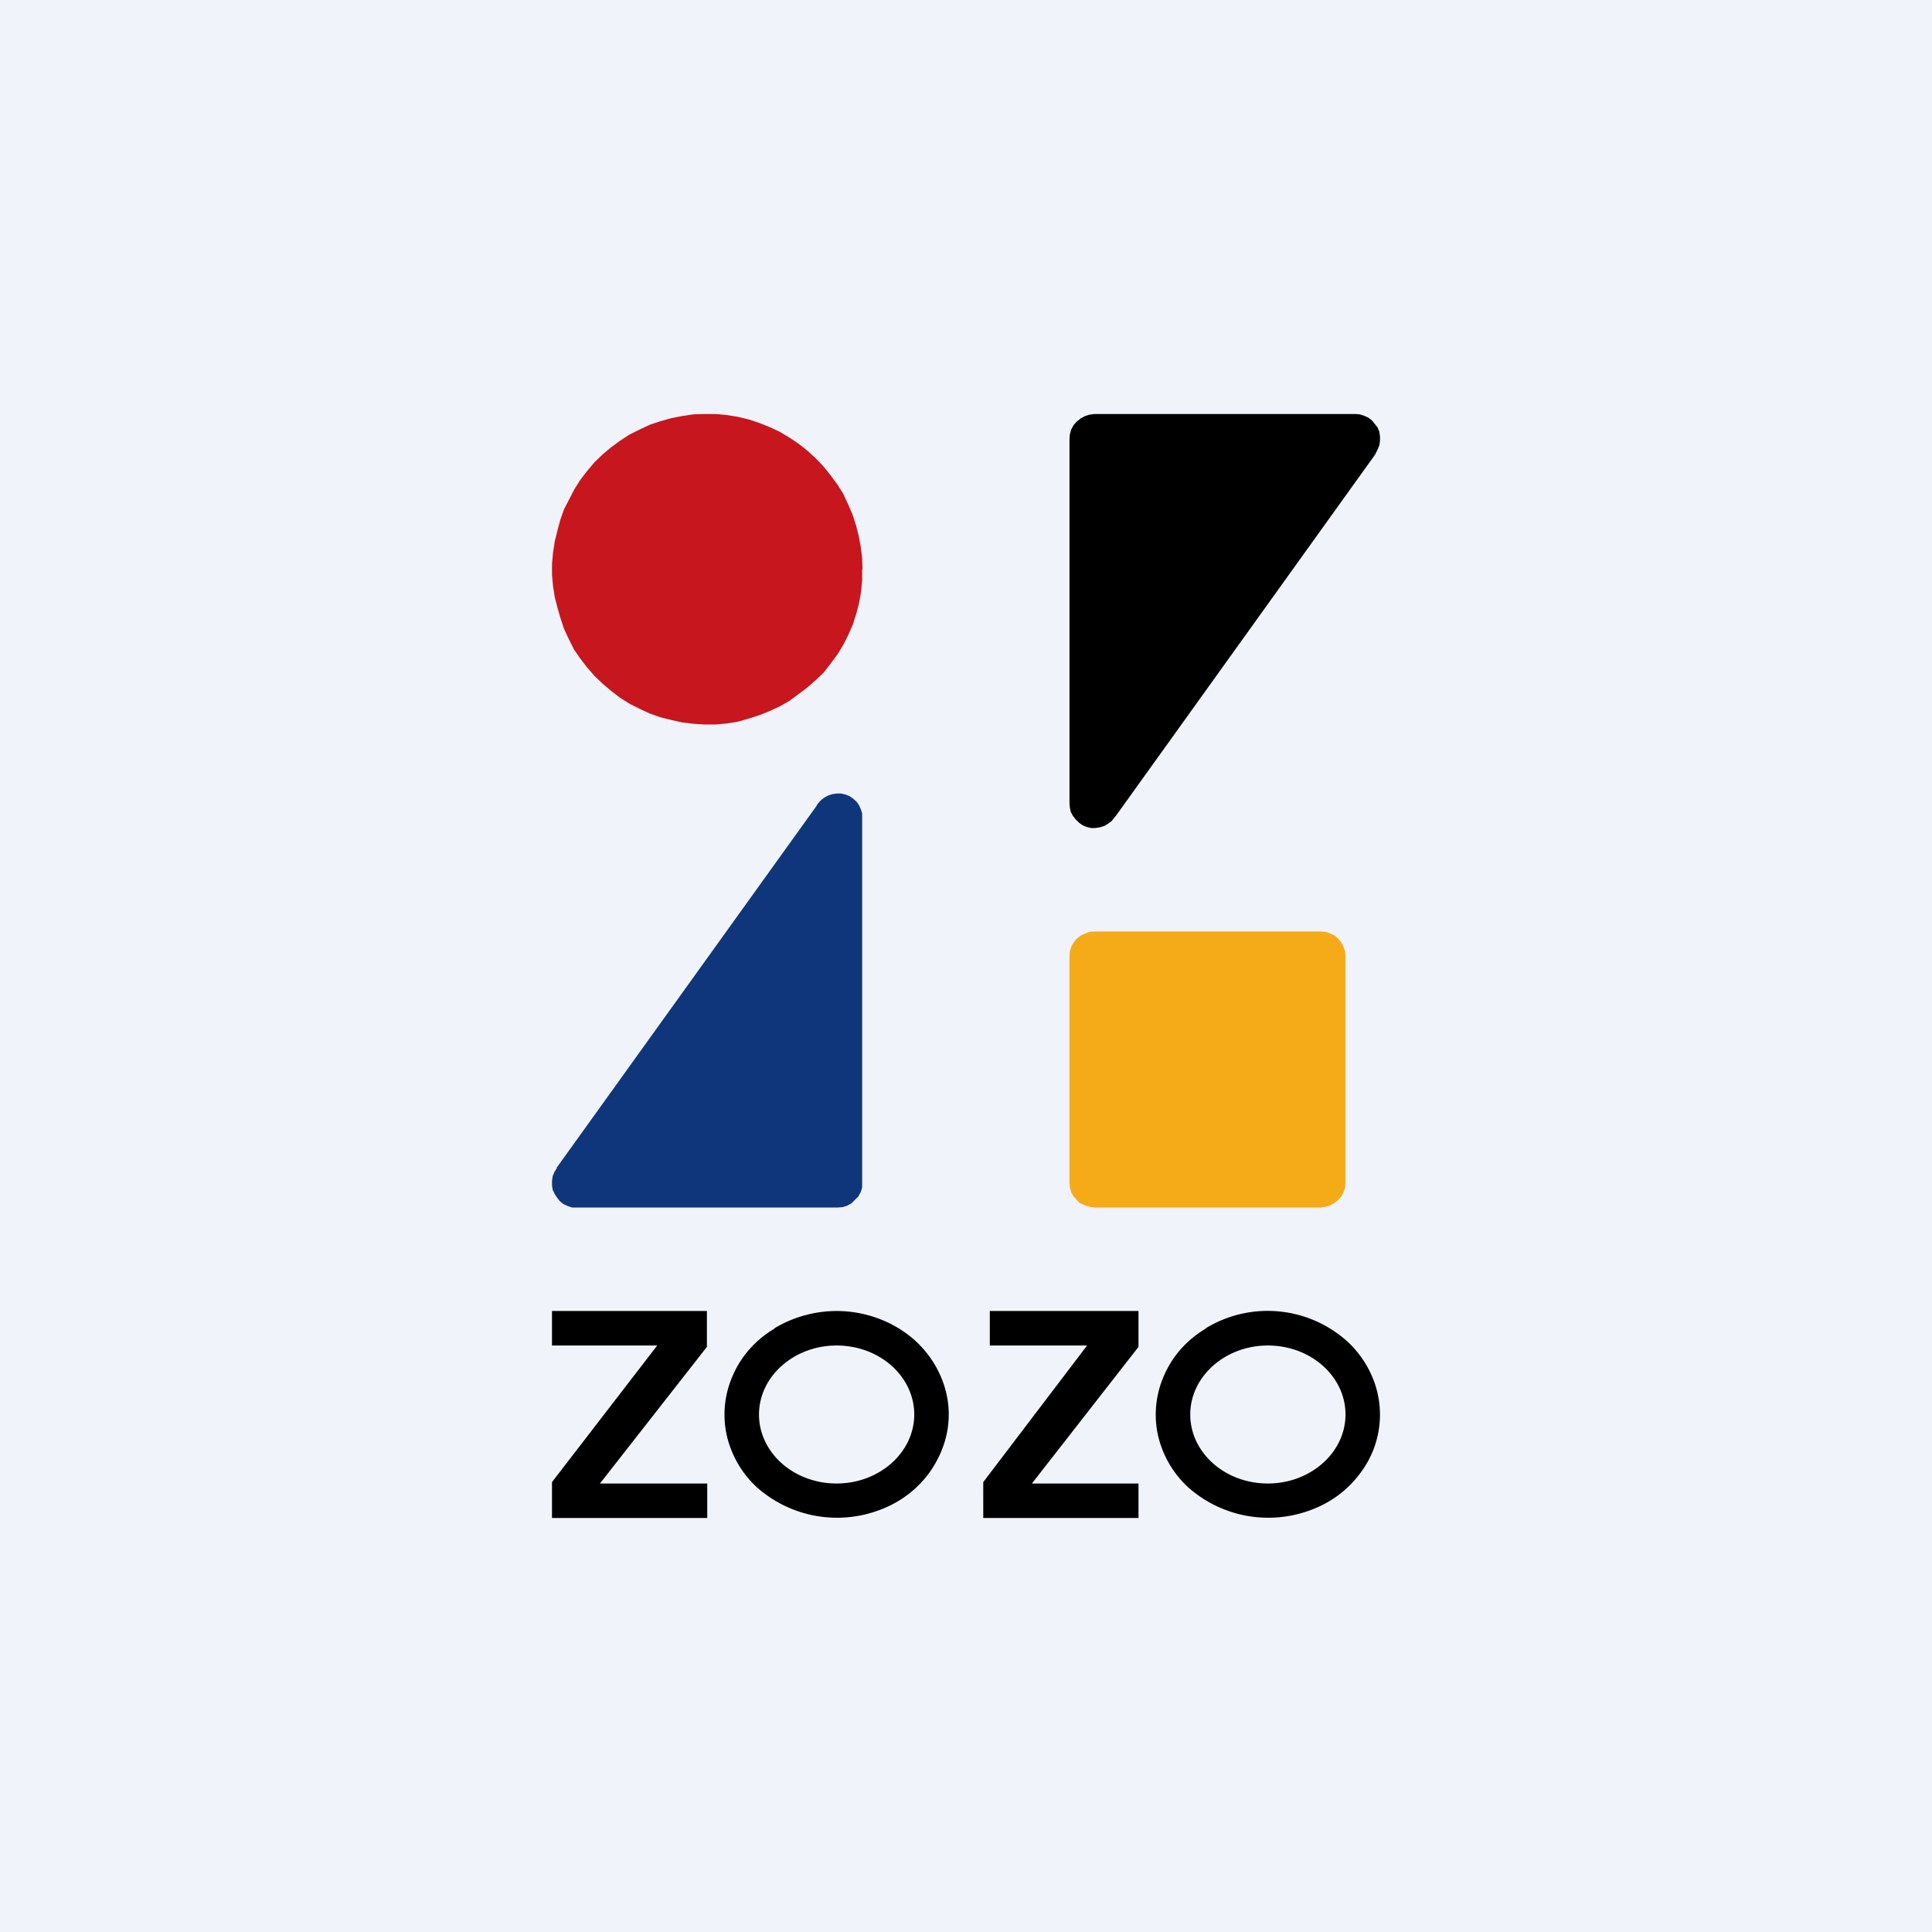
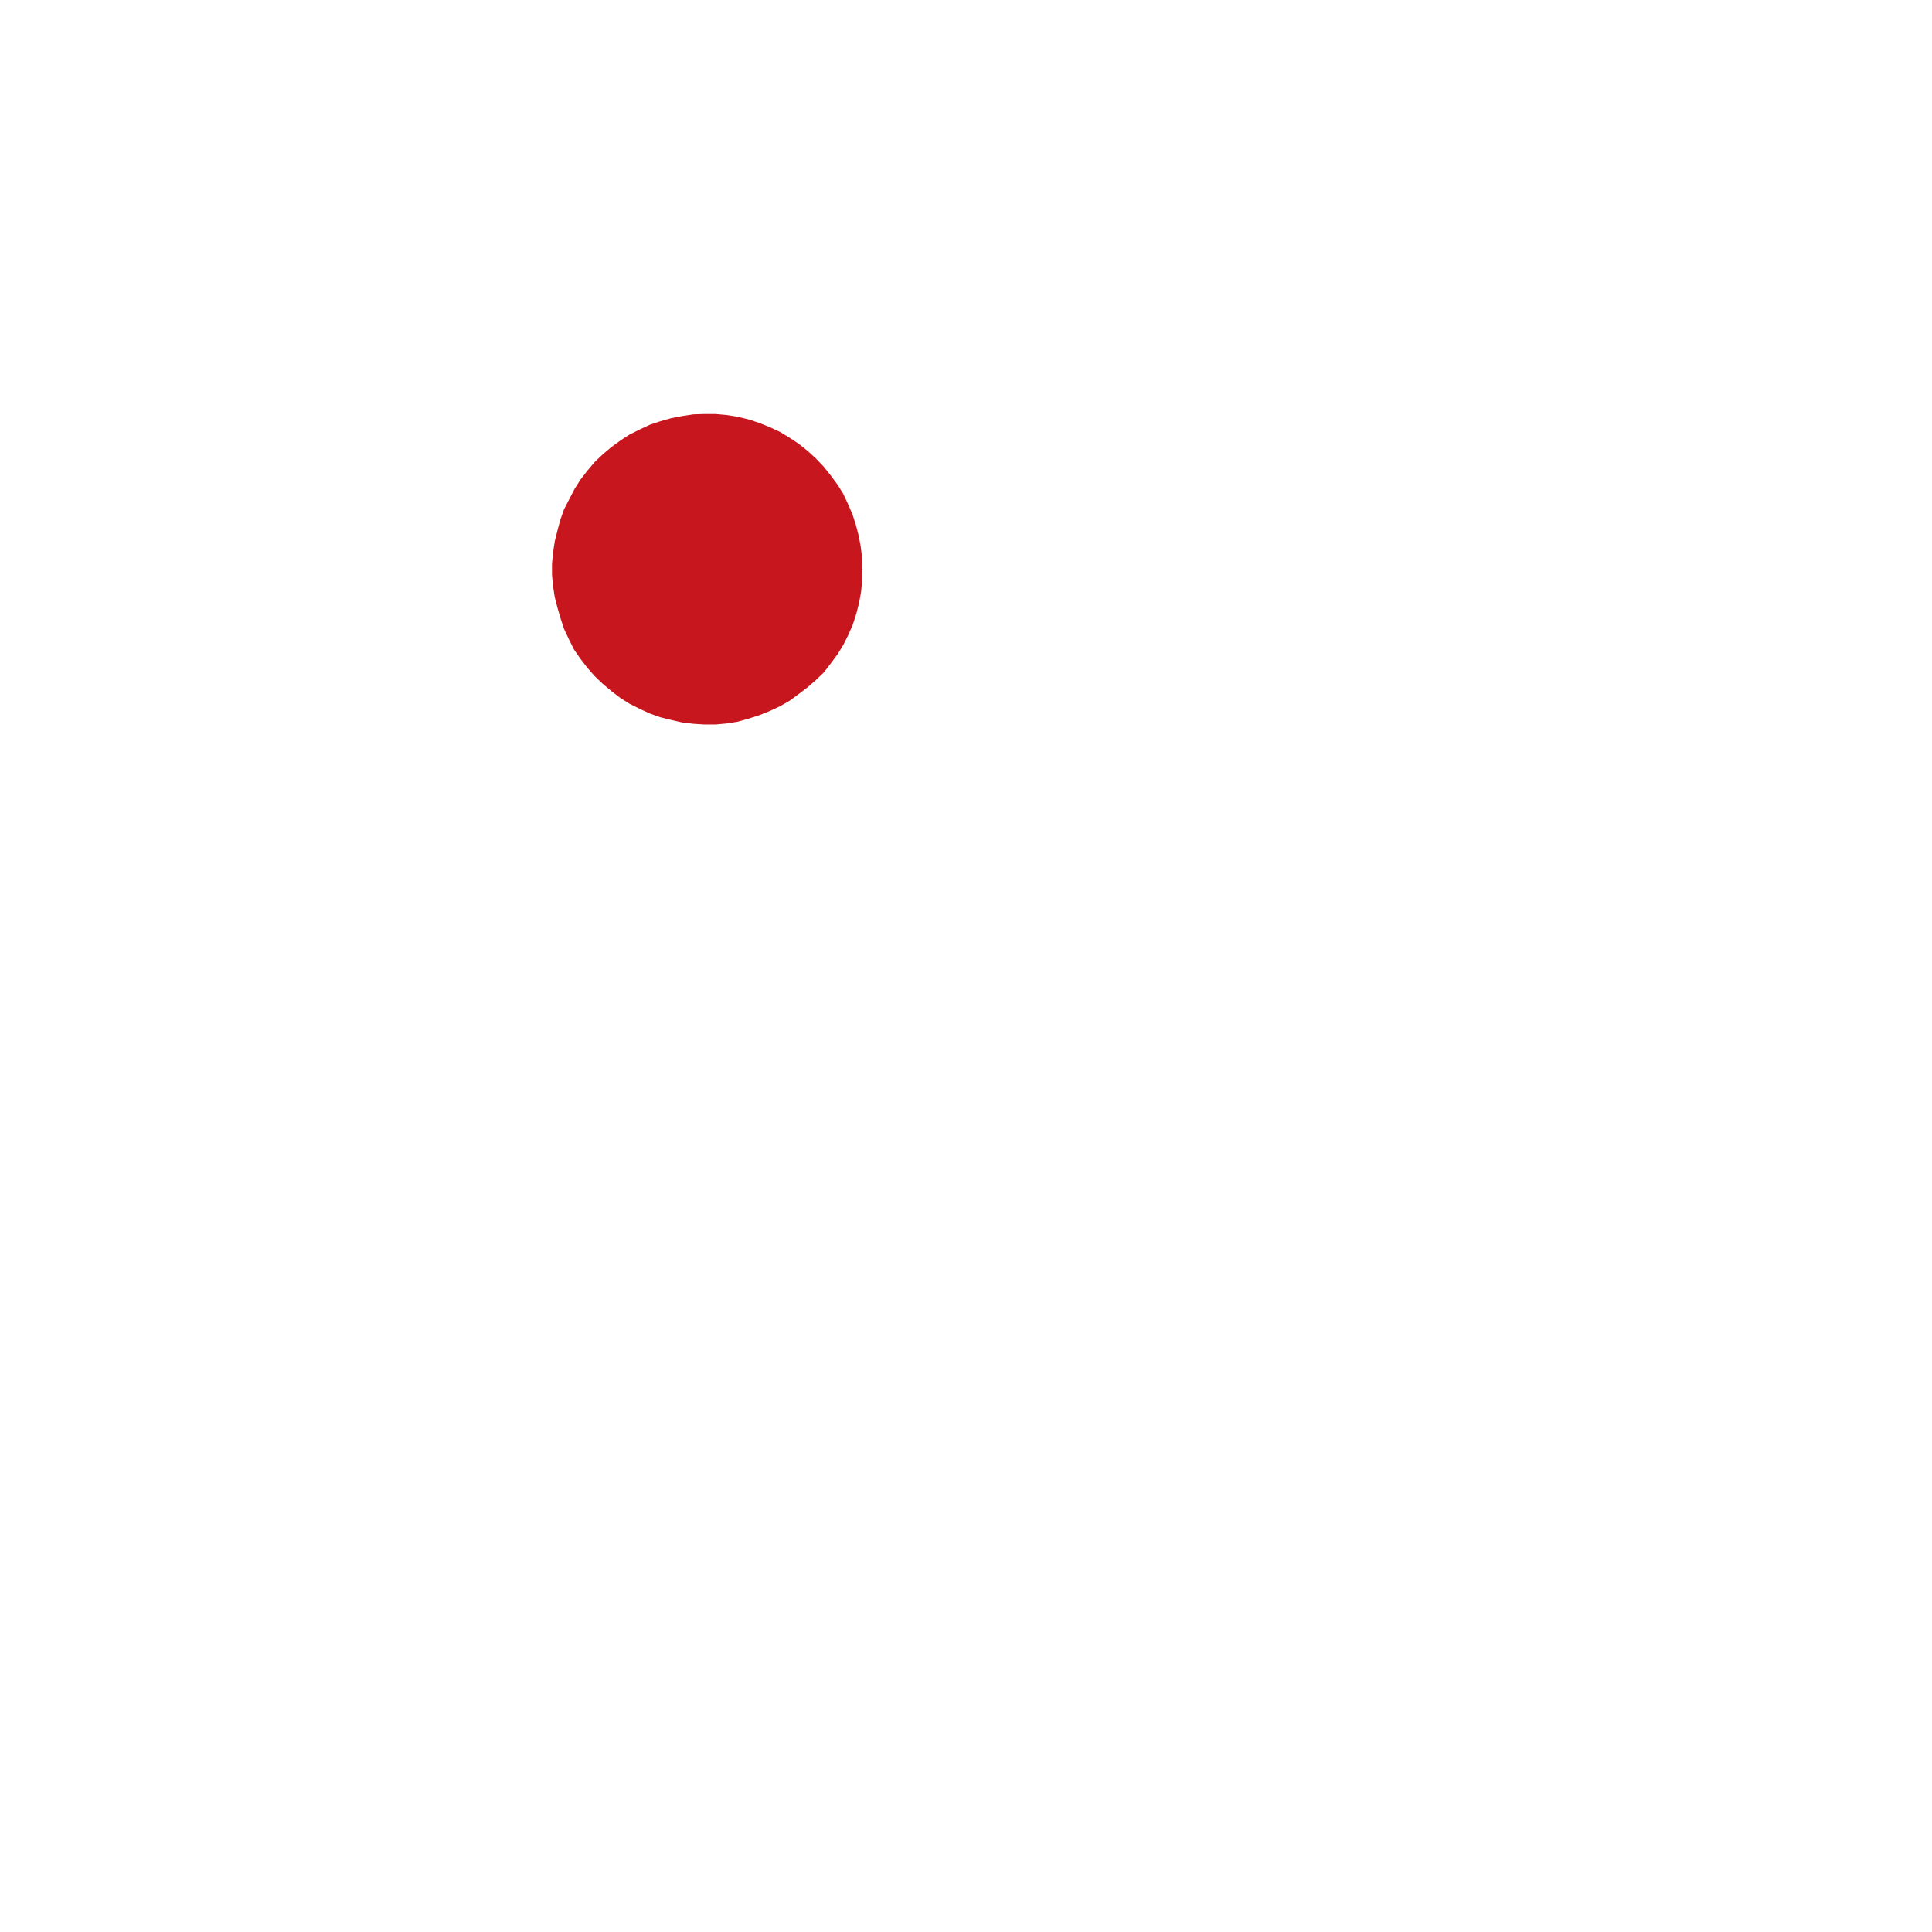
<svg xmlns="http://www.w3.org/2000/svg" width="56" height="56" viewBox="0 0 56 56">
-   <path fill="#F0F3FA" d="M0 0h56v56H0z" />
-   <path d="M39 34.2v-6.48l-.01-.14-.05-.14-.06-.12-.09-.11-.1-.09-.13-.06-.14-.05-.14-.01h-6.56l-.14.01-.13.05-.13.06-.11.09-.09.11-.07.12-.04.14-.01.14v6.56l.01.14.04.14.07.12.09.1.1.1.14.06.13.04.14.02h6.56l.14-.02.14-.04.12-.07.11-.09.09-.1.06-.12.05-.14.01-.14v-.09Z" fill="#F5AB18" />
-   <path d="M16.72 35h7.56l.14-.01.13-.04.13-.07.1-.1.1-.1.07-.13.04-.13V23.58l-.04-.13-.05-.11-.07-.1-.1-.09-.1-.07-.12-.05-.13-.03h-.12l-.14.02-.12.04-.11.06-.1.08-.09.1-.04.07-7.52 10.47v.02l-.07.11-.05.12-.02.14v.13l.02.13.06.12.07.11.08.1.1.08.13.06.12.04h.14Z" fill="#0F367A" />
-   <path d="M39.3 12h-7.58l-.14.02-.13.04-.13.07-.11.09-.09.1-.07.13-.04.14-.01.14v10.55l.01.13.03.13.06.11.08.1.1.1.1.07.12.05.12.03h.13l.13-.02.13-.04.1-.06.11-.08.08-.1.05-.06 7.52-10.48v-.01l.06-.12.05-.12.02-.13v-.13l-.02-.14-.05-.12-.08-.1-.08-.1-.1-.08-.13-.06-.13-.04-.12-.01Z" />
  <path d="m25 16.5-.01-.32-.04-.33-.06-.32-.08-.31-.1-.31-.13-.3-.14-.3-.17-.27-.2-.27-.2-.25-.22-.23-.24-.22-.25-.2-.27-.18-.28-.17-.3-.14-.3-.12-.3-.1-.33-.08-.31-.05-.33-.03h-.32l-.32.01-.33.05-.31.06-.32.09-.3.1-.3.14-.3.15-.26.17-.26.19-.25.21-.24.23-.21.25-.2.26-.17.27-.15.29-.15.29-.11.31-.08.3-.08.32-.05.33-.03.32v.32l.03.33.05.32.08.31.09.31.1.3.14.3.15.3.18.26.2.26.21.24.24.23.25.21.26.2.27.17.3.15.28.13.31.11.32.08.31.07.33.04.32.02h.32l.33-.03.31-.05.32-.09.31-.1.3-.12.3-.14.28-.16.27-.2.25-.19.24-.21.23-.22.2-.26.2-.27.17-.28.14-.28.13-.3.1-.31.08-.31.06-.33.03-.33v-.32Z" fill="#C7161D" />
-   <path d="M16 39h3.05L16 42.96V44h4.5v-1h-3.11l3.1-3.96V38H16v1Zm12.69 0h2.82l-3.01 3.96V44H33v-1h-3.09L33 39.04V38h-4.31v1ZM22.45 38.5c.53-.32 1.16-.5 1.8-.5.86 0 1.69.32 2.3.88.6.56.95 1.33.95 2.12 0 .6-.2 1.17-.55 1.67-.36.5-.86.88-1.46 1.1a3.5 3.5 0 0 1-3.54-.65 2.94 2.94 0 0 1-.89-1.54 2.79 2.79 0 0 1 .19-1.73c.24-.55.66-1.02 1.2-1.34Zm1.8 4.5c1.24 0 2.25-.9 2.25-2s-1-2-2.25-2c-1.24 0-2.25.9-2.25 2s1 2 2.25 2ZM34.95 38.5a3.45 3.45 0 0 1 4.1.38 3 3 0 0 1 .7.97 2.8 2.8 0 0 1-.3 2.82c-.36.5-.86.88-1.46 1.1a3.5 3.5 0 0 1-3.54-.65 2.94 2.94 0 0 1-.89-1.54 2.79 2.79 0 0 1 .19-1.73c.24-.55.66-1.02 1.2-1.34Zm1.8 4.5c1.24 0 2.25-.9 2.25-2s-1-2-2.25-2c-1.24 0-2.25.9-2.25 2s1 2 2.25 2Z" />
</svg>